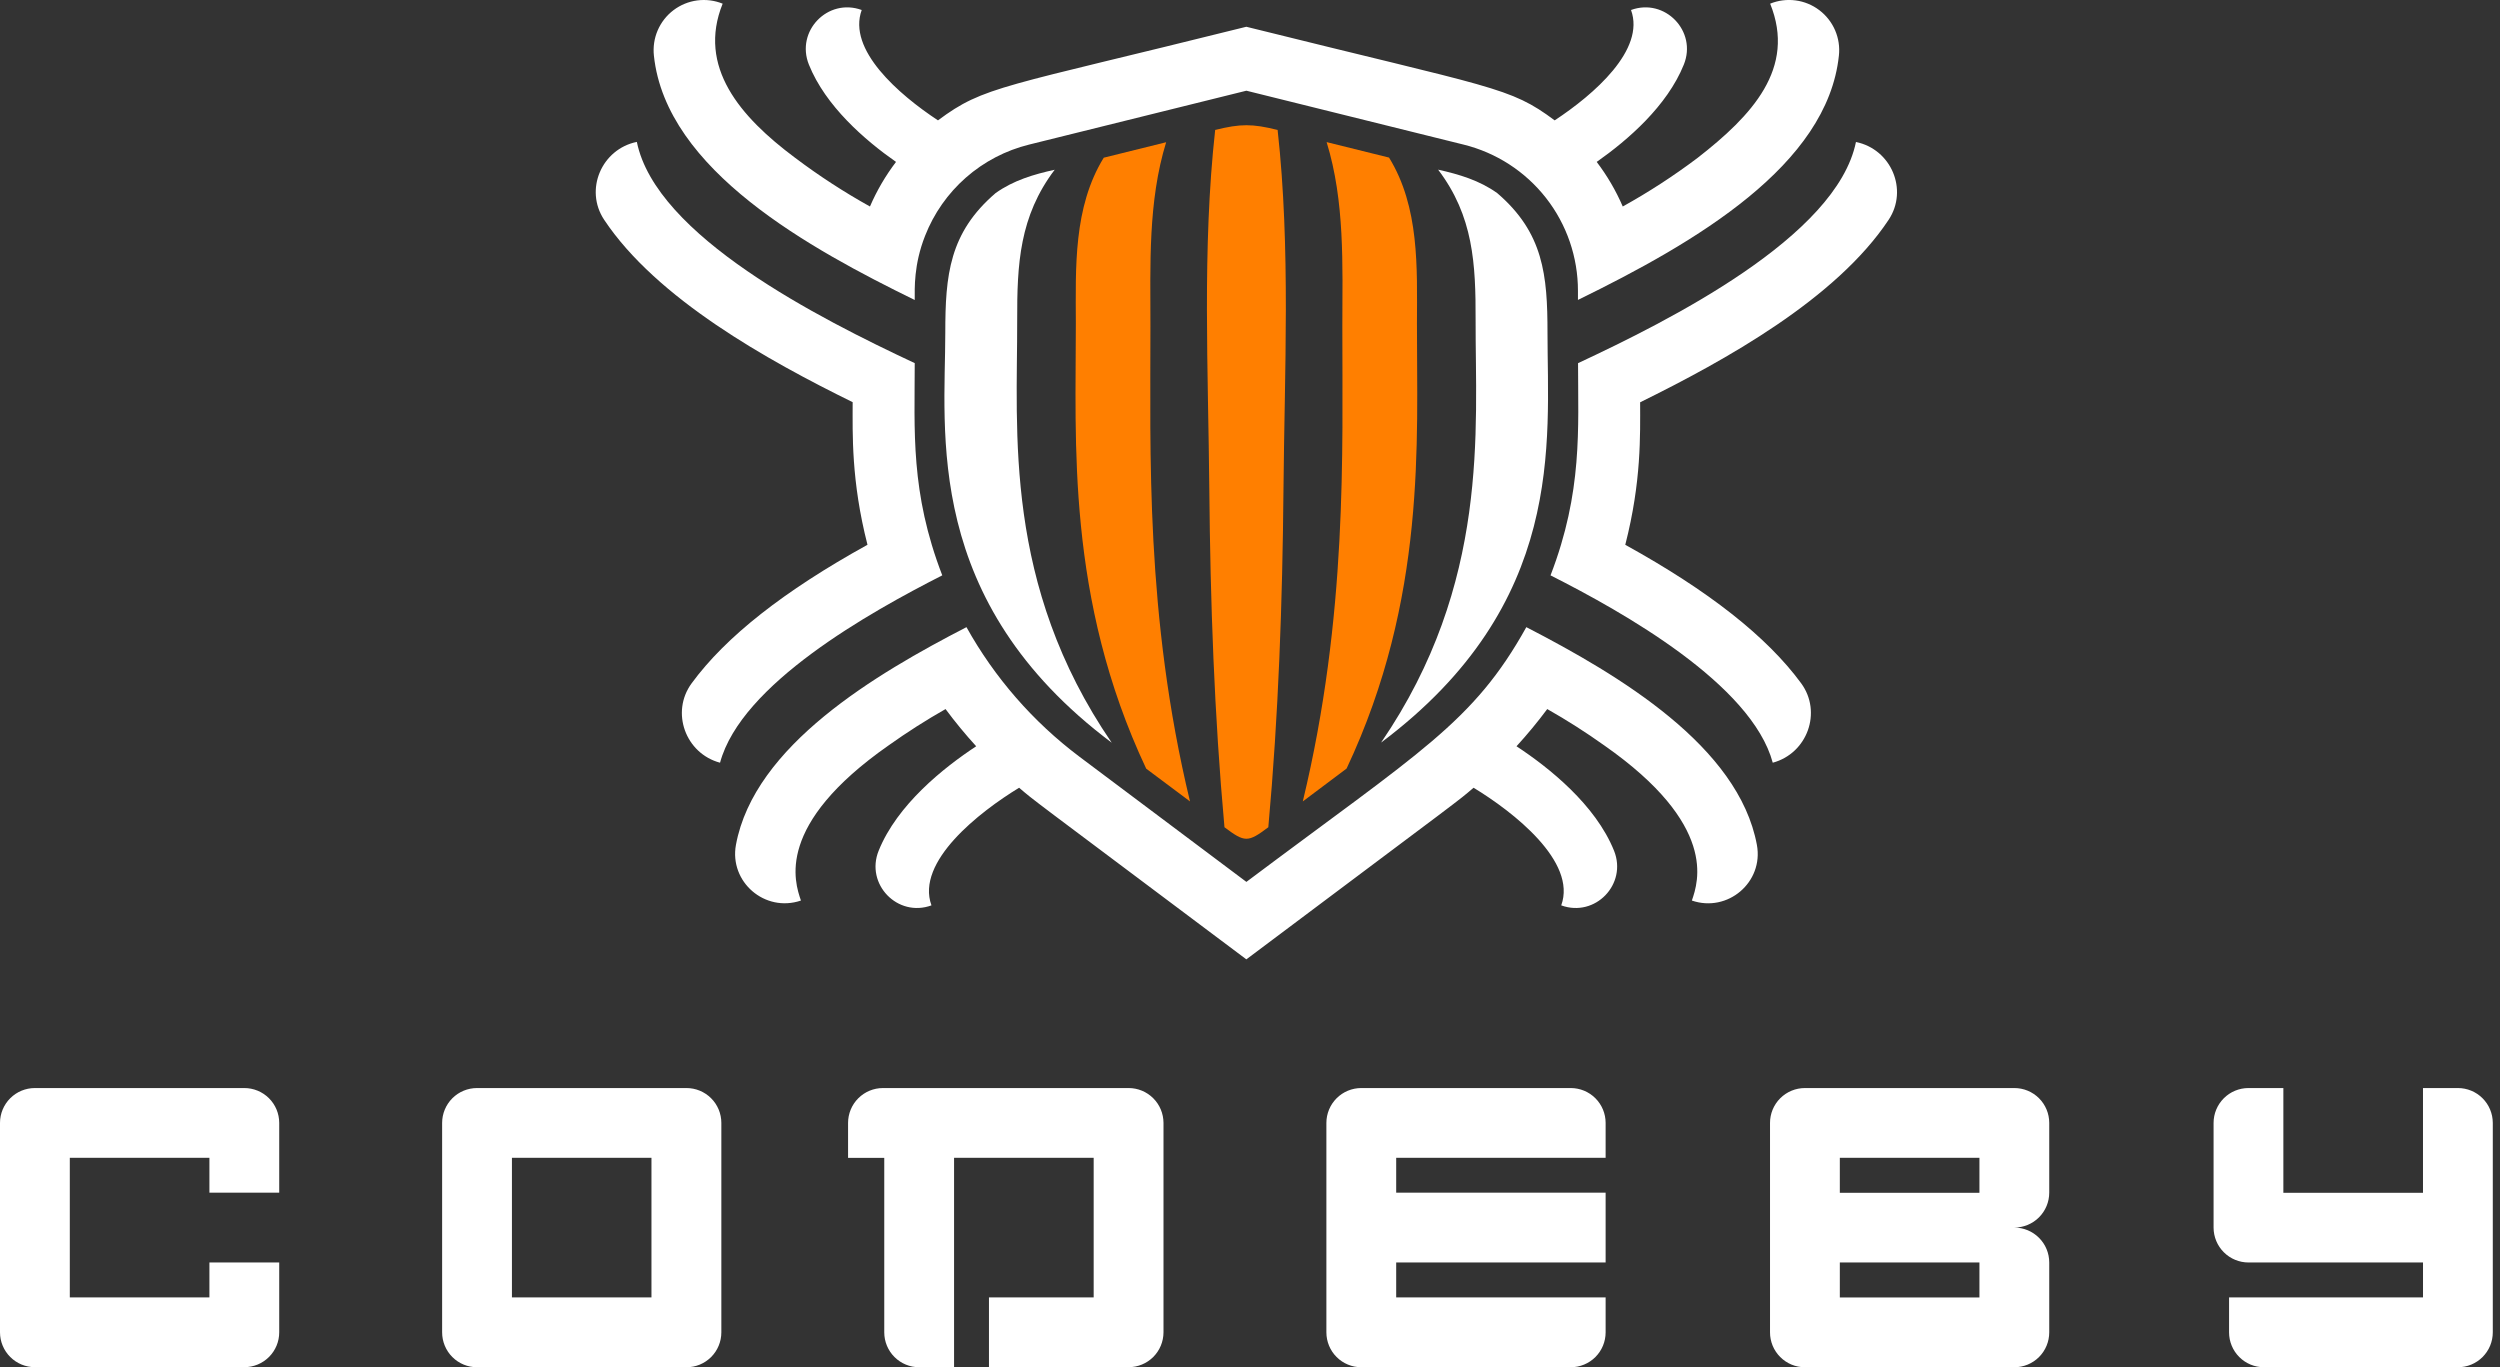
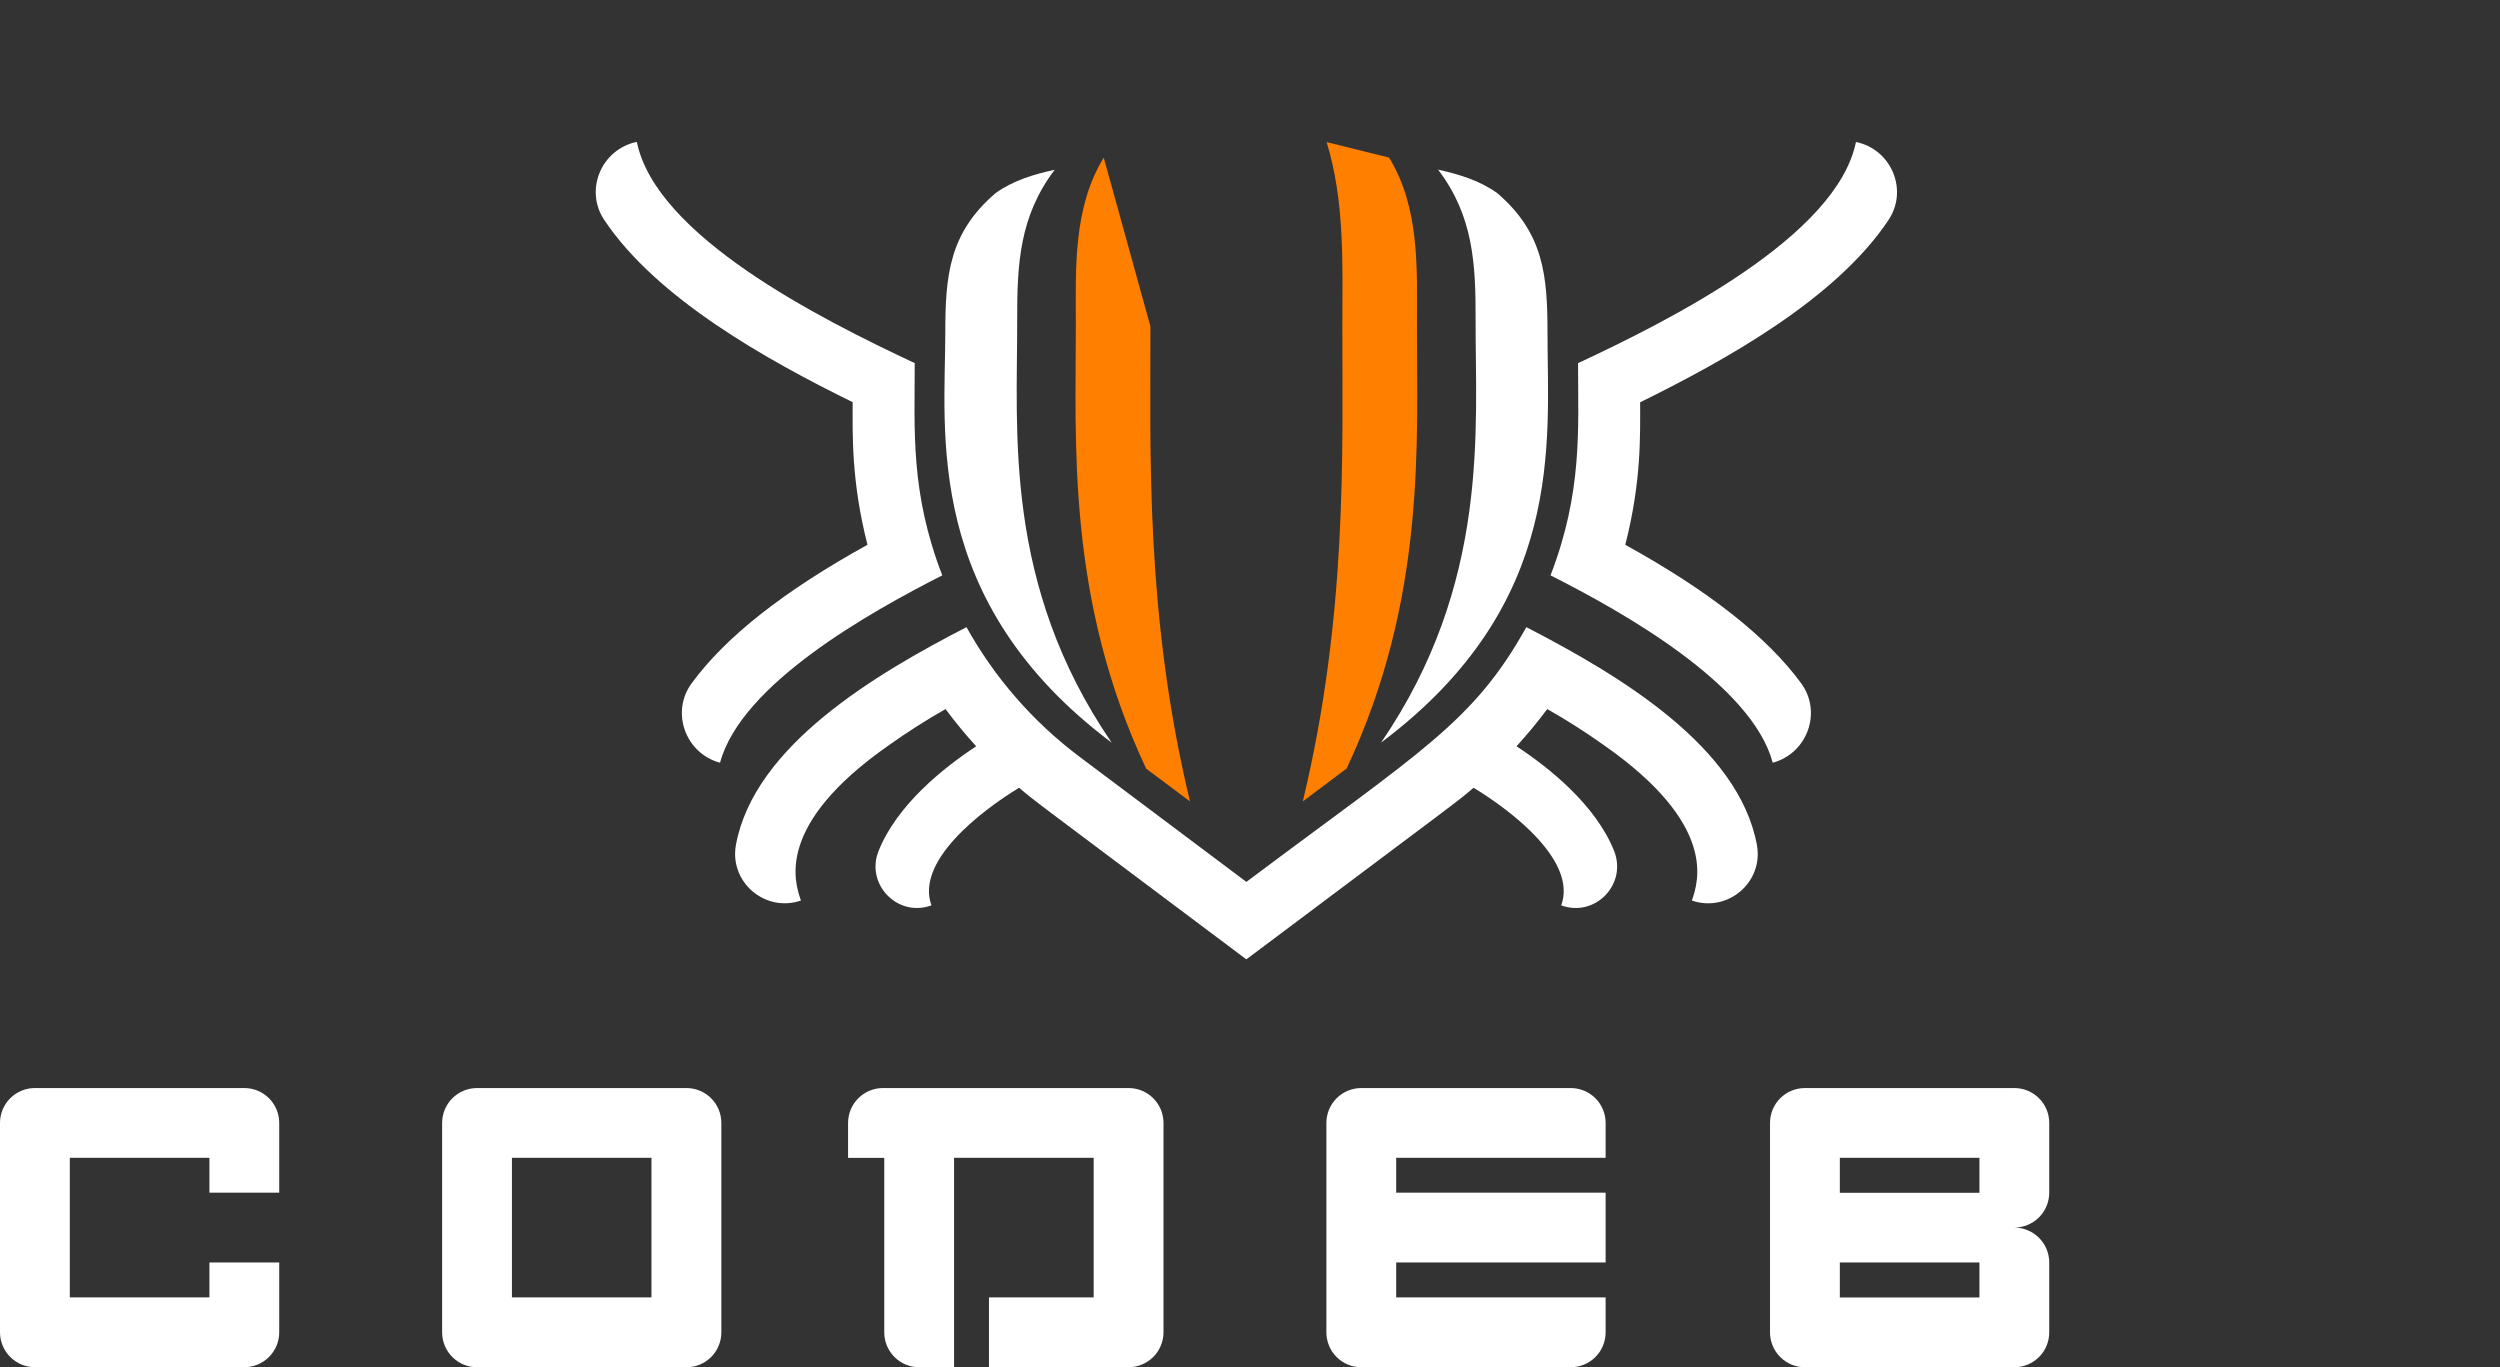
<svg xmlns="http://www.w3.org/2000/svg" width="128" height="70" viewBox="0 0 128 70" fill="none">
  <rect x="0" y="0" width="128" height="70" fill="#333333" stroke="none" />
  <g clip-path="url(#clip0_2:3)">
    <path d="M12.508 55.708H1.787C1.314 55.708 0.86 55.895 0.525 56.229C0.19 56.563 0.002 57.016 0 57.489L0 68.216C0.001 68.69 0.19 69.143 0.525 69.478C0.86 69.812 1.314 70 1.787 70H12.508C12.982 70 13.436 69.812 13.771 69.478C14.107 69.144 14.296 68.69 14.296 68.216V64.639H10.722V66.426H3.574V59.278H10.722V61.065H14.296V57.489C14.295 57.016 14.106 56.563 13.771 56.229C13.435 55.895 12.981 55.708 12.508 55.708V55.708Z" fill="white" />
    <path d="M57.784 55.708H45.208C44.734 55.708 44.28 55.896 43.944 56.231C43.609 56.567 43.421 57.021 43.421 57.495V59.283H45.274V68.216C45.274 68.69 45.462 69.145 45.798 69.48C46.133 69.815 46.587 70.003 47.061 70.003H48.848V59.278H55.996V66.426H50.635V70H57.784C58.257 70 58.711 69.812 59.046 69.478C59.381 69.143 59.57 68.69 59.571 68.216V57.489C59.569 57.016 59.38 56.563 59.045 56.229C58.71 55.895 58.257 55.708 57.784 55.708Z" fill="white" />
    <path d="M80.421 55.708H69.698C69.224 55.708 68.769 55.896 68.434 56.231C68.099 56.567 67.911 57.021 67.911 57.495V68.216C67.911 68.69 68.099 69.145 68.434 69.48C68.769 69.815 69.224 70.003 69.698 70.003H80.421C80.895 70.003 81.35 69.815 81.685 69.48C82.02 69.145 82.208 68.69 82.208 68.216V66.426H71.485V64.639H82.208V61.065H71.485V59.278H82.208V57.489C82.207 57.016 82.018 56.563 81.683 56.229C81.348 55.895 80.894 55.708 80.421 55.708Z" fill="white" />
    <path d="M36.933 68.216V57.489C36.932 57.016 36.743 56.563 36.408 56.229C36.073 55.895 35.619 55.708 35.146 55.708H24.424C23.95 55.708 23.495 55.896 23.16 56.231C22.825 56.567 22.637 57.021 22.637 57.495V68.216C22.637 68.69 22.825 69.145 23.16 69.48C23.495 69.815 23.95 70.003 24.424 70.003H35.146C35.381 70.004 35.613 69.957 35.83 69.868C36.047 69.778 36.244 69.646 36.41 69.48C36.576 69.314 36.708 69.117 36.797 68.9C36.887 68.683 36.933 68.451 36.933 68.216V68.216ZM33.355 66.426H26.211V59.278H33.355V66.426Z" fill="white" />
-     <path d="M125.844 55.708H124.057V61.07H116.908V55.708H115.122C114.648 55.708 114.194 55.896 113.859 56.231C113.524 56.567 113.335 57.021 113.335 57.495V62.857C113.337 63.33 113.526 63.783 113.861 64.117C114.196 64.451 114.649 64.639 115.122 64.639H124.058V66.426H114.128V68.216C114.128 68.69 114.316 69.145 114.651 69.48C114.986 69.815 115.441 70.003 115.915 70.003H125.844C126.078 70.003 126.311 69.957 126.528 69.867C126.744 69.778 126.941 69.646 127.107 69.48C127.273 69.314 127.405 69.117 127.495 68.9C127.584 68.683 127.631 68.451 127.631 68.216V57.489C127.629 57.016 127.44 56.563 127.105 56.229C126.77 55.895 126.317 55.708 125.844 55.708Z" fill="white" />
    <path d="M103.134 55.708H92.412C92.177 55.708 91.945 55.754 91.728 55.844C91.511 55.934 91.314 56.065 91.148 56.231C90.982 56.397 90.85 56.594 90.76 56.811C90.671 57.028 90.624 57.26 90.625 57.495V68.216C90.624 68.451 90.671 68.683 90.76 68.9C90.85 69.117 90.982 69.314 91.148 69.48C91.314 69.646 91.511 69.778 91.728 69.868C91.945 69.957 92.177 70.004 92.412 70.003H103.134C103.608 70.003 104.063 69.815 104.398 69.48C104.733 69.145 104.921 68.69 104.921 68.216V64.639C104.921 64.165 104.732 63.711 104.397 63.376C104.062 63.041 103.608 62.852 103.134 62.852C103.608 62.851 104.062 62.663 104.397 62.328C104.732 61.992 104.921 61.538 104.921 61.065V57.489C104.92 57.016 104.731 56.563 104.396 56.229C104.061 55.895 103.607 55.708 103.134 55.708V55.708ZM101.347 66.431H94.199V64.639H101.347V66.431ZM101.347 61.07H94.199V59.278H101.347V61.07Z" fill="white" />
    <path d="M50.976 9.885C48.605 11.917 48.399 14.082 48.399 17.037C48.399 22.087 47.224 30.756 56.92 38.027C51.36 29.91 52.093 22.097 52.08 16.405C52.072 13.515 52.195 11.077 54 8.691C52.922 8.928 51.886 9.236 50.976 9.885Z" fill="white" />
-     <path d="M60.928 41.033C58.629 31.492 58.907 23.119 58.902 16.712C58.902 13.573 58.772 10.32 59.707 7.282L56.512 8.074C54.95 10.614 55.076 13.701 55.083 16.563C55.092 22.543 54.572 30.62 58.685 39.355C59.431 39.911 60.178 40.47 60.928 41.033Z" fill="#FF7F00" />
-     <path d="M62.217 6.653C61.545 12.72 61.864 18.978 61.917 25.076C61.969 30.84 62.171 36.612 62.693 42.355C63.736 43.14 63.893 43.14 64.938 42.355C65.46 36.612 65.662 30.84 65.714 25.076C65.767 18.978 66.085 12.72 65.414 6.653C64.111 6.331 63.52 6.331 62.217 6.653Z" fill="#FF7F00" />
+     <path d="M60.928 41.033C58.629 31.492 58.907 23.119 58.902 16.712L56.512 8.074C54.95 10.614 55.076 13.701 55.083 16.563C55.092 22.543 54.572 30.62 58.685 39.355C59.431 39.911 60.178 40.47 60.928 41.033Z" fill="#FF7F00" />
    <path d="M66.703 41.033C67.451 40.47 68.199 39.909 68.946 39.349C73.056 30.618 72.536 22.549 72.548 16.558C72.555 13.696 72.681 10.608 71.119 8.068L67.923 7.276C68.859 10.314 68.734 13.567 68.728 16.706C68.724 23.138 69.002 31.494 66.703 41.033Z" fill="#FF7F00" />
    <path d="M79.232 17.037C79.232 14.081 79.026 11.916 76.655 9.885C75.745 9.235 74.709 8.927 73.631 8.686C75.44 11.067 75.559 13.51 75.551 16.399C75.537 21.959 76.296 29.861 70.711 38.021C80.202 30.908 79.232 22.636 79.232 17.037Z" fill="white" />
    <path d="M80.796 18.594C80.796 21.927 81.04 25.173 79.387 29.459C83.104 31.337 89.683 35.037 90.765 39.051C92.535 38.574 93.302 36.465 92.221 34.986C90.47 32.599 87.487 30.253 83.214 27.894C84.049 24.633 83.975 22.269 83.975 20.598C88.326 18.453 94.009 15.307 96.698 11.254C97.717 9.718 96.829 7.638 95.025 7.27C94.036 12.135 85.405 16.438 80.796 18.594Z" fill="white" />
-     <path d="M46.834 15.36C46.834 14.749 46.781 13.559 47.362 12.079C47.811 10.93 48.529 9.905 49.456 9.091C50.383 8.278 51.492 7.699 52.69 7.403L63.815 4.644L74.934 7.403C76.607 7.816 78.094 8.779 79.156 10.136C80.218 11.494 80.793 13.169 80.791 14.893V15.356C86.856 12.393 93.557 8.455 94.151 2.852C94.201 2.409 94.134 1.962 93.958 1.553C93.782 1.144 93.503 0.788 93.148 0.52C92.794 0.251 92.375 0.079 91.934 0.021C91.493 -0.037 91.044 0.02 90.632 0.188C91.974 3.497 89.696 5.923 86.907 8.091C85.692 9.006 84.415 9.835 83.085 10.573C82.735 9.761 82.287 8.994 81.751 8.29C83.357 7.162 85.36 5.422 86.211 3.31C86.906 1.598 85.24 -0.123 83.508 0.512C84.251 2.545 81.612 4.838 79.599 6.163C77.283 4.435 76.554 4.541 63.812 1.37C51.273 4.497 50.404 4.387 48.025 6.163C46.015 4.838 43.376 2.548 44.12 0.512C42.382 -0.123 40.726 1.598 41.416 3.31C42.267 5.426 44.27 7.167 45.876 8.29C45.34 8.994 44.892 9.761 44.542 10.573C43.208 9.831 41.926 8.997 40.706 8.077C37.894 5.982 35.693 3.421 37 0.188C36.588 0.021 36.139 -0.036 35.698 0.022C35.257 0.08 34.839 0.252 34.484 0.52C34.129 0.789 33.85 1.145 33.674 1.553C33.498 1.962 33.432 2.409 33.48 2.852C34.102 8.728 41.522 12.756 46.834 15.36Z" fill="white" />
    <path d="M43.656 20.591C43.656 22.212 43.575 24.603 44.415 27.893C40.14 30.256 37.158 32.601 35.41 34.988C34.327 36.468 35.099 38.579 36.866 39.051C37.951 35.023 44.526 31.351 48.244 29.458C46.601 25.197 46.834 22.046 46.834 18.592C41.946 16.301 33.587 12.079 32.606 7.265C30.802 7.633 29.913 9.714 30.93 11.249C33.615 15.288 39.29 18.446 43.656 20.591Z" fill="white" />
    <path d="M89.953 43.259C89.02 38.217 82.918 34.573 78.148 32.11C75.425 37.004 72.744 38.458 63.815 45.153L55.259 38.737C52.892 36.956 50.925 34.698 49.483 32.11C44.869 34.493 38.618 38.165 37.68 43.257C37.333 45.149 39.158 46.737 41.008 46.108C40.68 45.149 39.677 42.234 45.495 38.165C46.435 37.495 47.408 36.874 48.412 36.304C48.902 36.965 49.426 37.601 49.981 38.209C48.314 39.306 45.938 41.2 44.988 43.555C44.293 45.268 45.959 46.989 47.691 46.355C46.874 44.118 50.148 41.569 52.179 40.332C53.028 41.056 52.301 40.485 63.813 49.119C75.243 40.549 74.567 41.083 75.447 40.332C77.478 41.565 80.752 44.114 79.935 46.355C81.672 46.989 83.328 45.268 82.638 43.555C81.688 41.2 79.312 39.306 77.645 38.209C78.201 37.601 78.727 36.965 79.219 36.304C80.224 36.873 81.198 37.495 82.138 38.165C87.956 42.234 86.953 45.149 86.623 46.108C88.458 46.739 90.305 45.169 89.953 43.259Z" fill="white" />
  </g>
  <defs>
    <clipPath id="clip0_2:3">
      <rect width="127.631" height="70" fill="white" />
    </clipPath>
  </defs>
</svg>